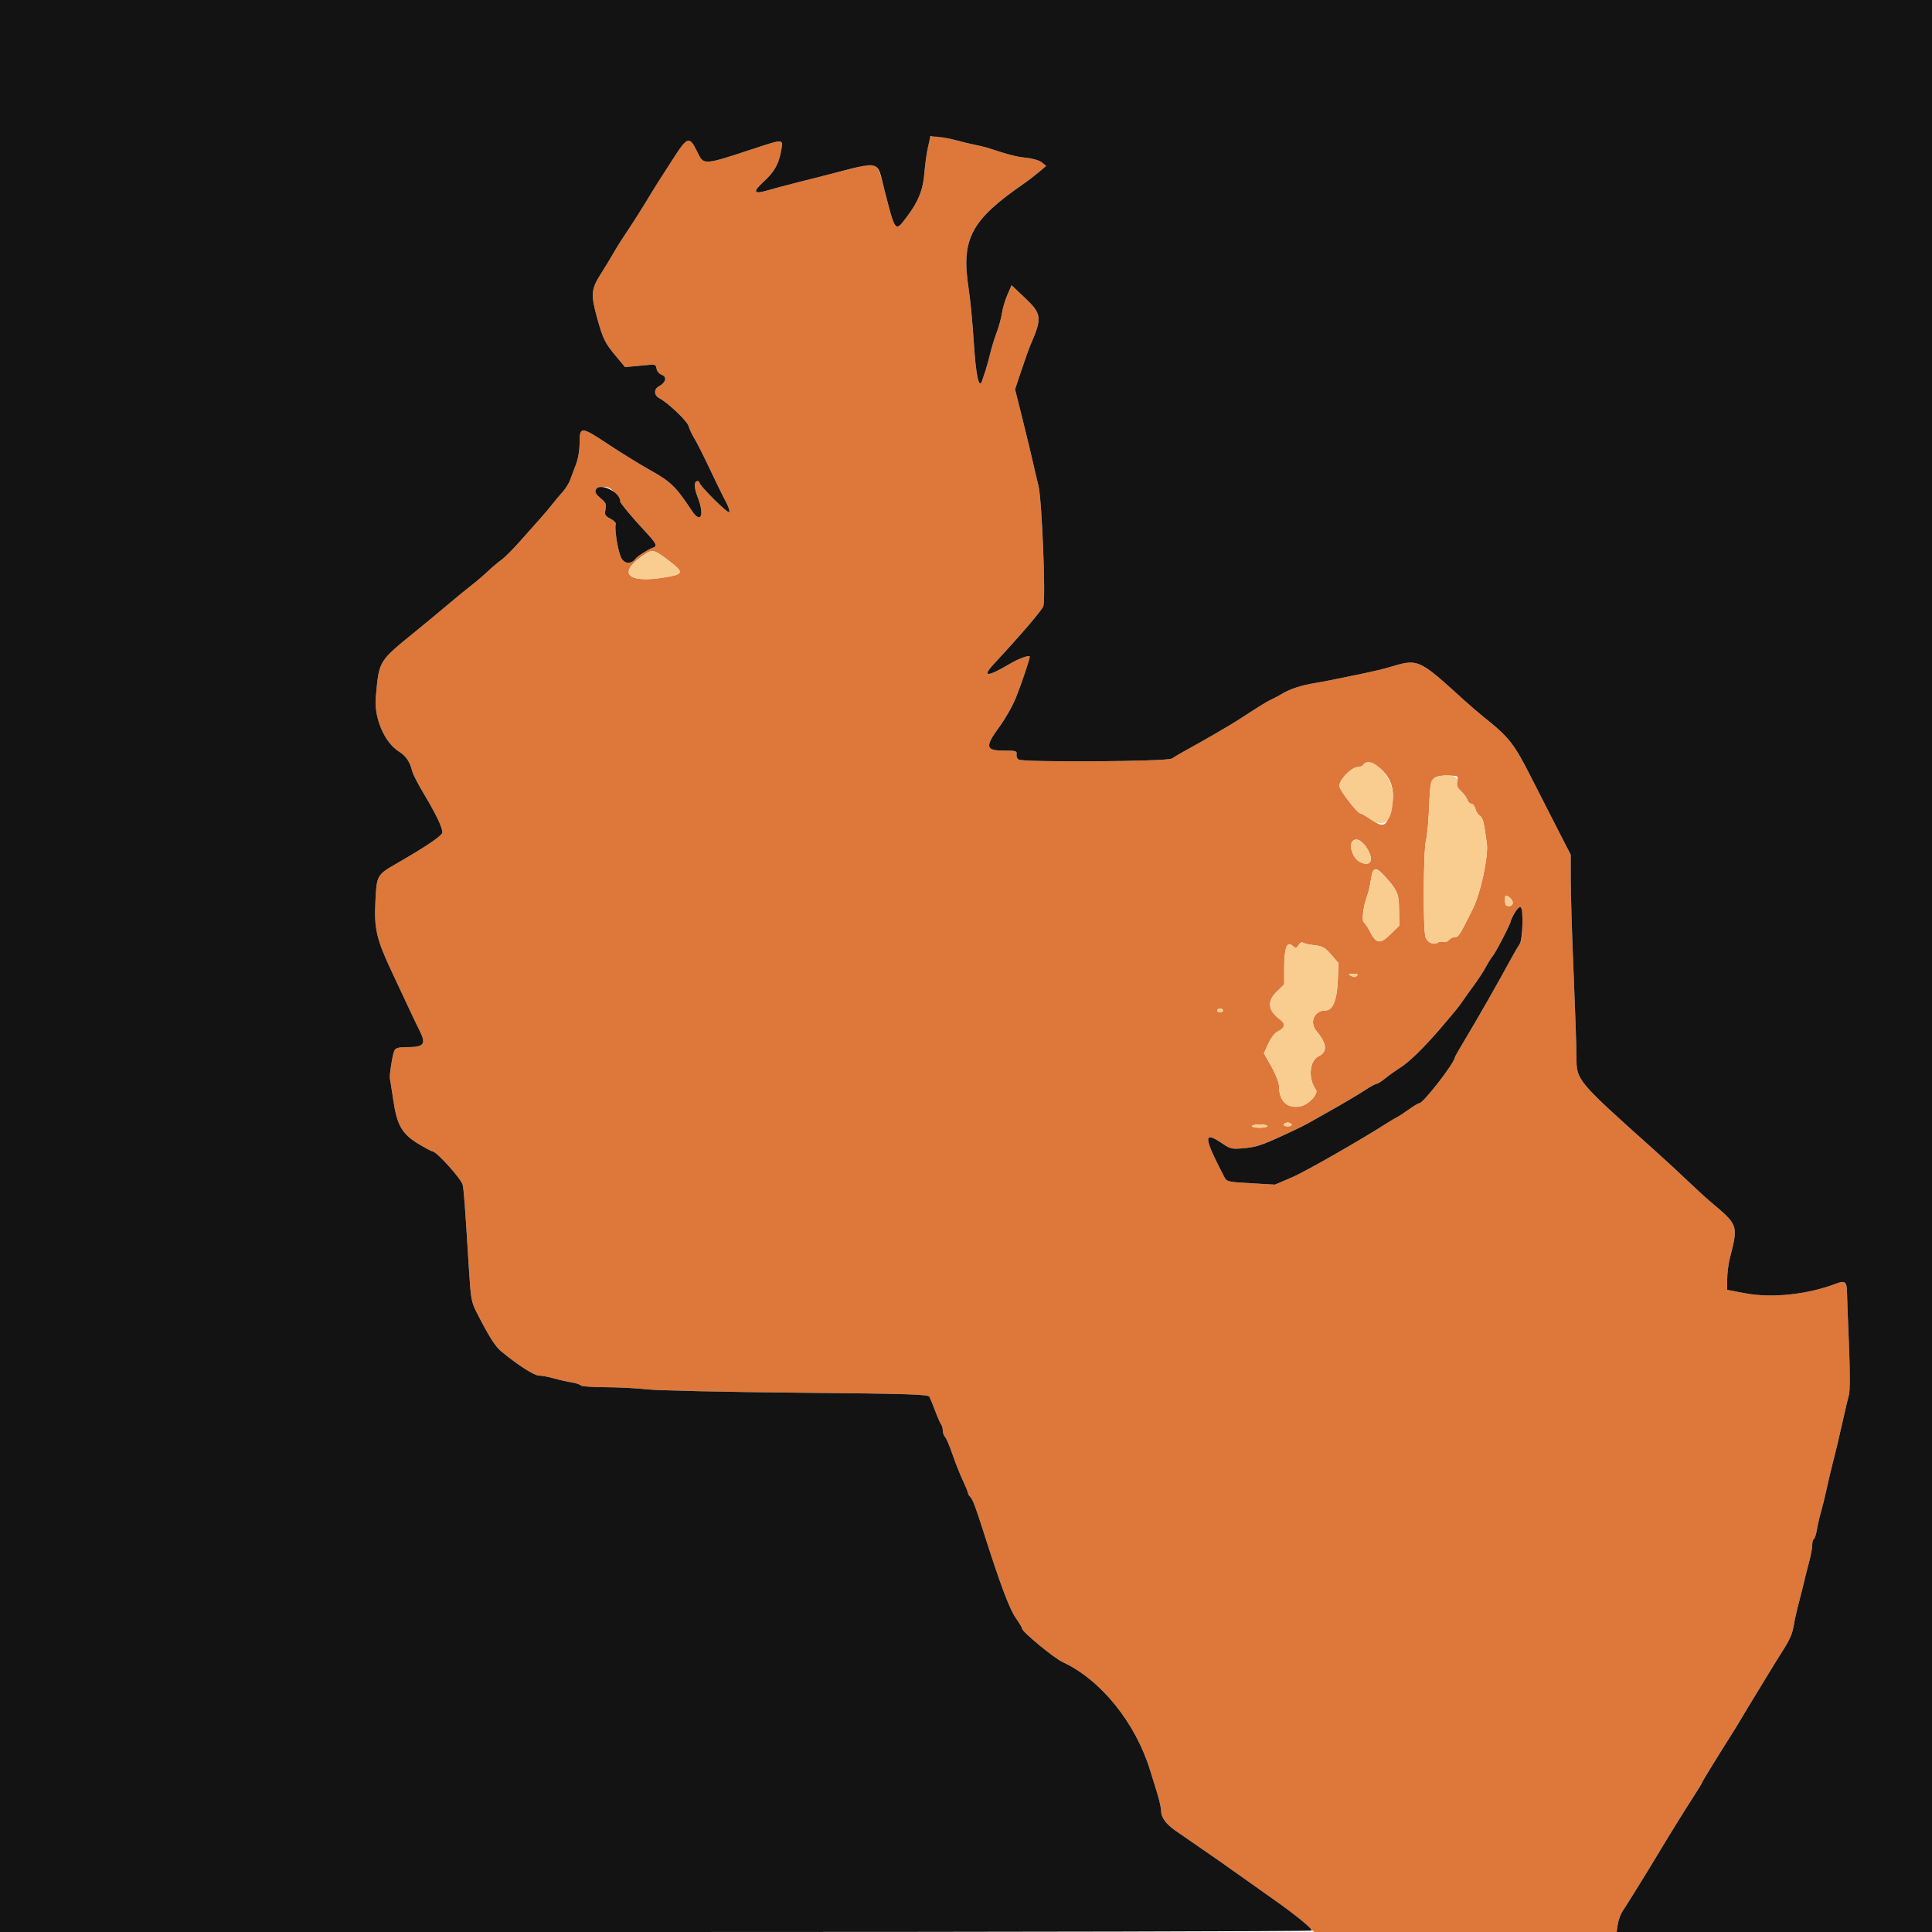
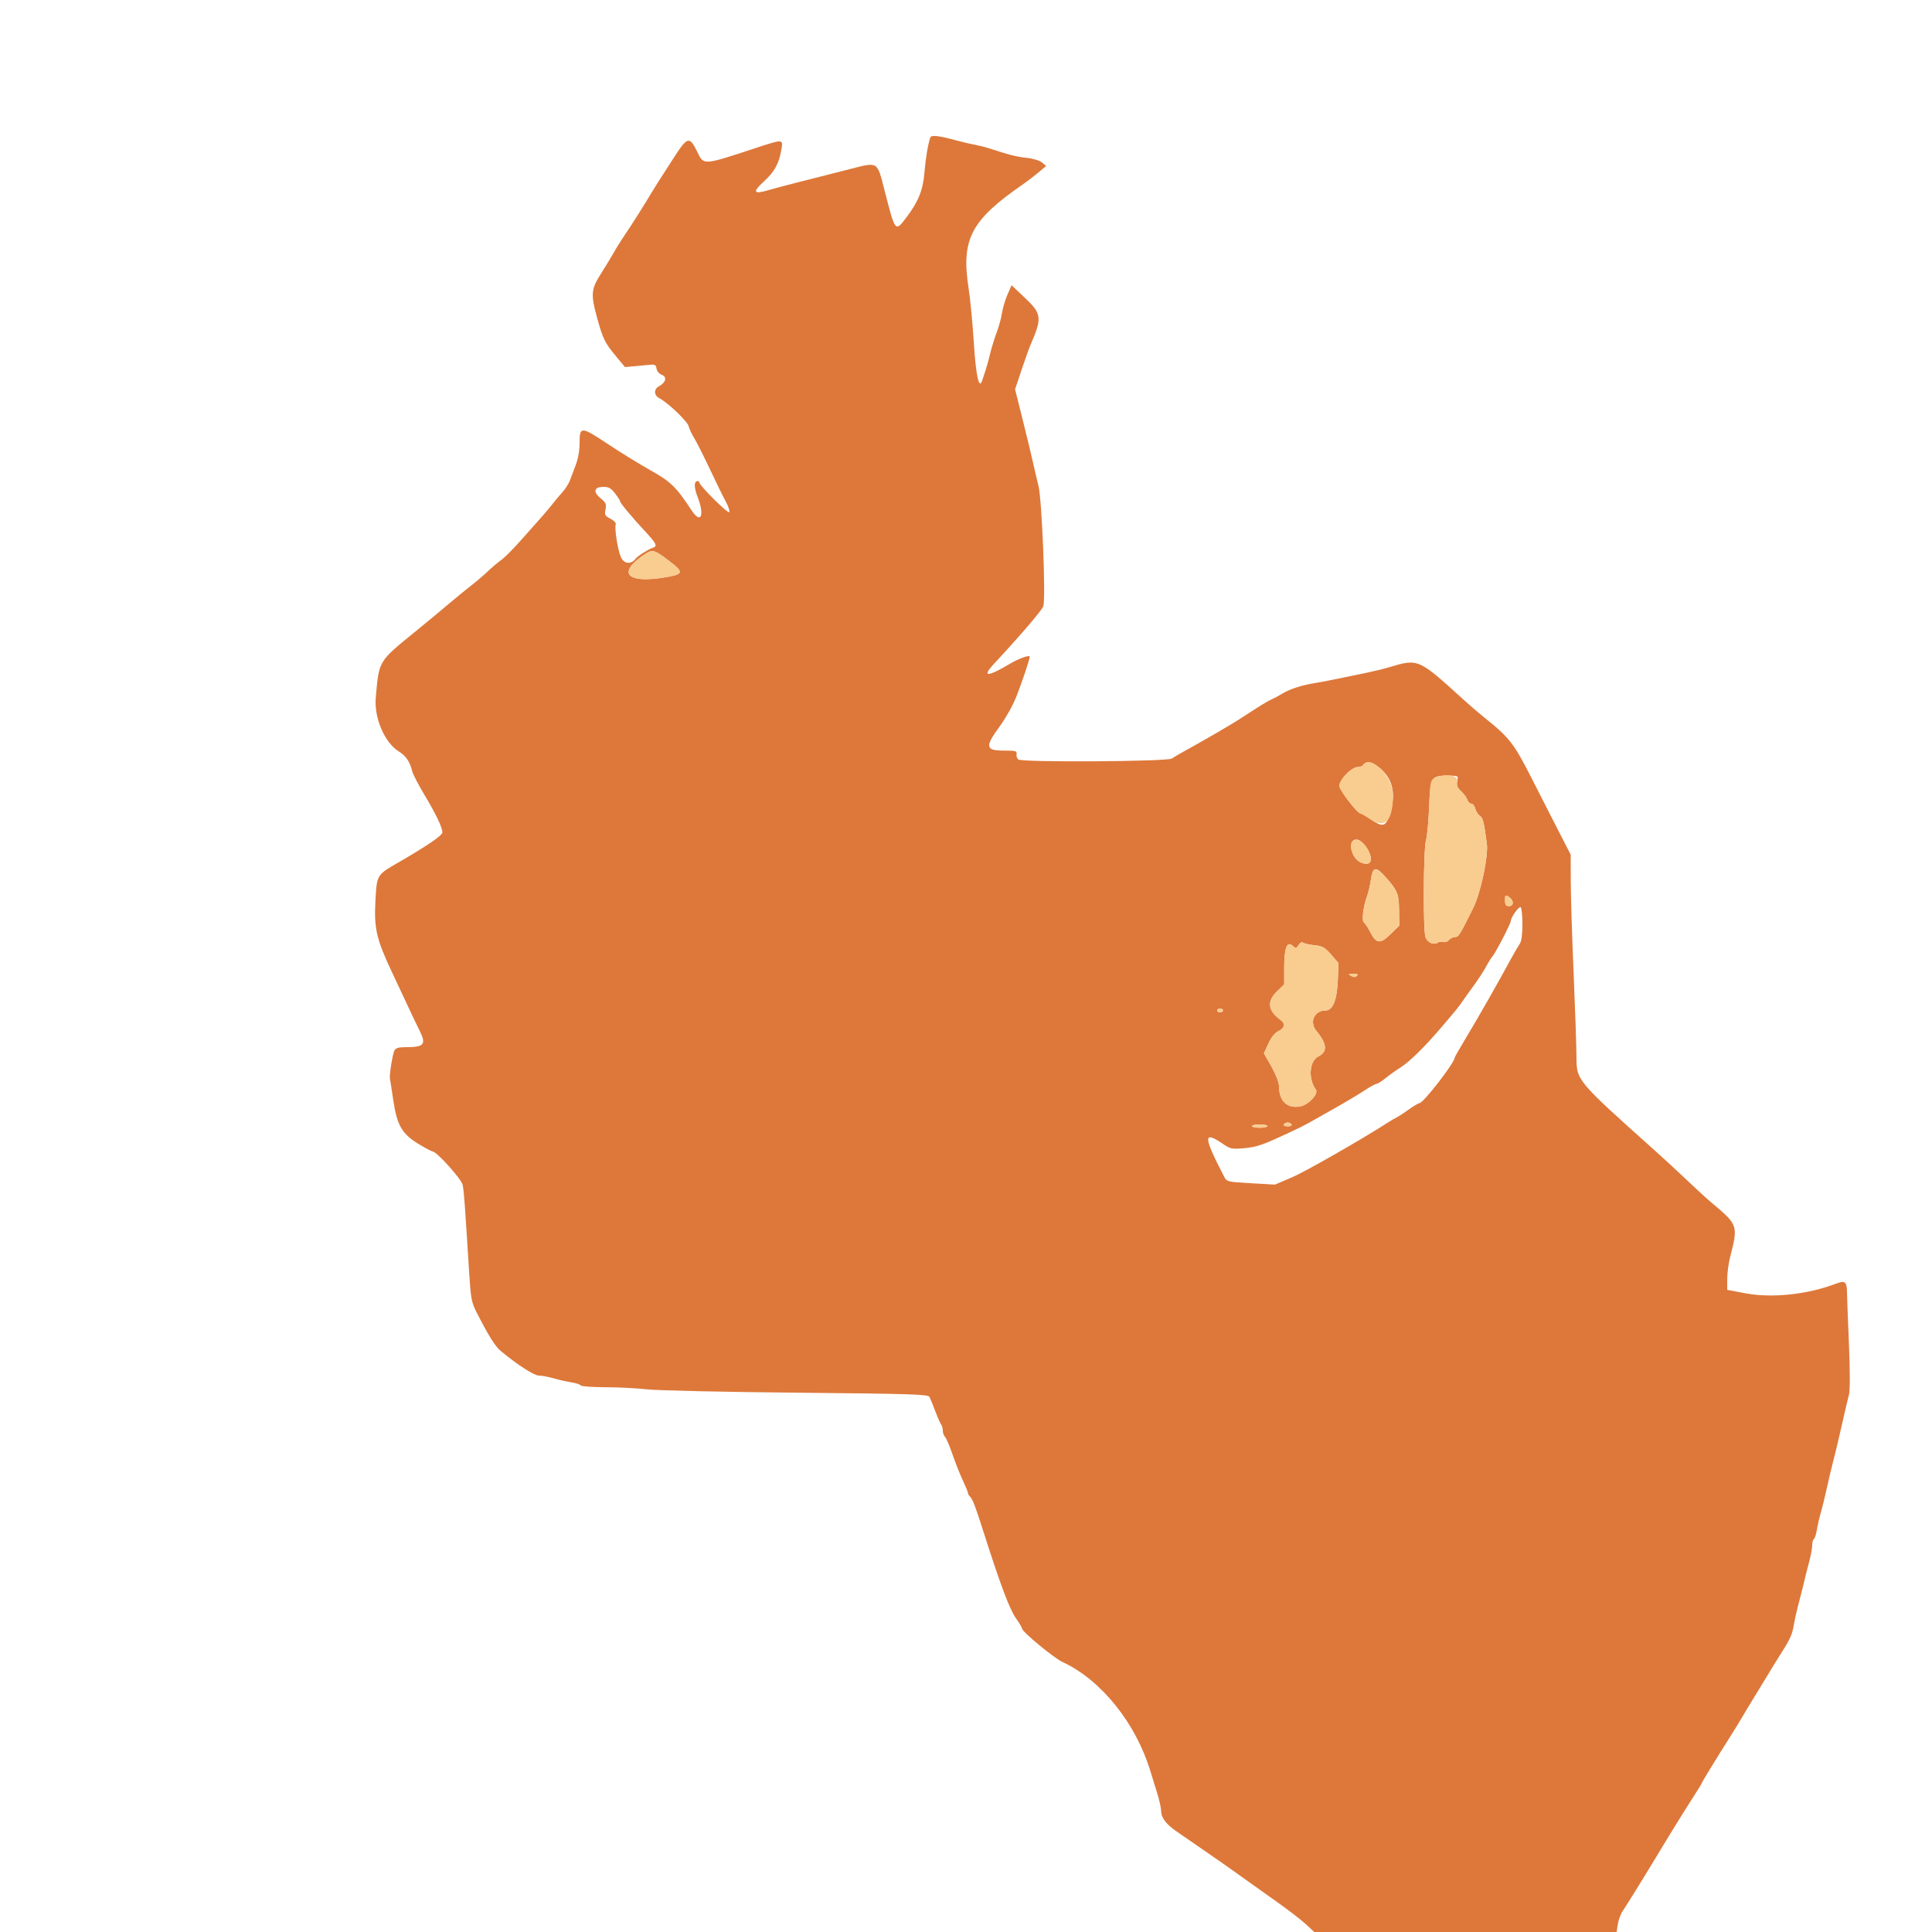
<svg xmlns="http://www.w3.org/2000/svg" id="svg" version="1.1" width="400" height="400" viewBox="0, 0, 400,400">
  <g id="svgg">
    <path id="path0" d="M192.605 28.481 C 192.137 29.801,191.624 32.880,191.386 35.800 C 191.098 39.346,190.113 41.783,187.666 45.008 C 185.327 48.090,185.379 48.154,183.134 39.400 C 181.573 33.316,181.873 33.501,176.000 34.997 C 174.570 35.362,172.410 35.913,171.200 36.222 C 169.990 36.531,167.200 37.238,165.000 37.794 C 162.800 38.350,160.130 39.062,159.066 39.377 C 155.981 40.288,155.732 39.786,158.167 37.560 C 160.378 35.540,161.296 33.851,161.787 30.900 C 162.144 28.760,162.182 28.761,156.126 30.758 C 145.618 34.223,145.715 34.216,144.419 31.555 C 142.729 28.085,142.376 28.178,139.352 32.885 C 137.898 35.148,136.418 37.450,136.064 38.000 C 135.710 38.550,135.145 39.464,134.810 40.031 C 133.412 42.393,130.670 46.725,129.478 48.454 C 128.775 49.474,127.703 51.184,127.096 52.254 C 126.489 53.324,125.247 55.370,124.337 56.800 C 122.390 59.856,122.296 61.006,123.601 65.734 C 124.817 70.136,125.230 70.986,127.444 73.647 L 129.400 75.999 131.400 75.819 C 132.500 75.720,133.940 75.585,134.600 75.520 C 135.591 75.421,135.823 75.560,135.931 76.322 C 136.007 76.860,136.471 77.399,137.047 77.618 C 138.173 78.046,137.849 79.224,136.391 80.005 C 135.331 80.572,135.388 81.861,136.500 82.441 C 138.290 83.375,142.317 87.213,142.571 88.228 C 142.715 88.799,143.241 89.927,143.740 90.733 C 144.239 91.540,145.707 94.450,147.002 97.200 C 148.297 99.950,149.779 102.969,150.296 103.909 C 150.813 104.849,151.120 105.805,150.979 106.033 C 150.736 106.427,144.805 100.538,144.802 99.900 C 144.801 99.735,144.639 99.600,144.443 99.600 C 143.669 99.600,143.656 100.912,144.409 102.823 C 145.933 106.689,145.133 108.609,143.212 105.697 C 139.972 100.789,138.900 99.741,134.716 97.396 C 132.452 96.127,128.458 93.665,125.839 91.925 C 120.304 88.246,120.000 88.233,120.000 91.680 C 120.000 93.192,119.695 94.980,119.229 96.192 C 118.805 97.297,118.255 98.755,118.008 99.434 C 117.760 100.113,117.072 101.203,116.479 101.856 C 115.885 102.510,114.918 103.665,114.329 104.422 C 113.740 105.180,112.607 106.520,111.812 107.400 C 111.016 108.280,109.158 110.369,107.682 112.041 C 106.207 113.714,104.457 115.463,103.794 115.929 C 103.130 116.394,101.870 117.456,100.994 118.289 C 100.117 119.122,98.590 120.427,97.600 121.189 C 96.610 121.951,94.521 123.660,92.957 124.987 C 91.393 126.314,88.351 128.835,86.198 130.589 C 78.252 137.061,78.499 136.655,77.800 144.400 C 77.420 148.618,79.616 153.756,82.584 155.590 C 84.045 156.493,84.879 157.731,85.350 159.695 C 85.495 160.297,86.607 162.447,87.821 164.471 C 90.253 168.525,91.606 171.354,91.588 172.351 C 91.577 172.980,88.358 175.173,82.391 178.616 C 77.991 181.155,78.018 181.108,77.729 186.516 C 77.423 192.224,77.933 194.439,81.107 201.181 C 82.304 203.722,83.911 207.150,84.679 208.800 C 85.447 210.450,86.419 212.481,86.838 213.312 C 88.295 216.204,87.841 216.800,84.181 216.800 C 82.540 216.800,81.939 216.966,81.655 217.500 C 81.287 218.188,80.565 222.703,80.725 223.310 C 80.770 223.480,81.088 225.516,81.432 227.833 C 82.208 233.051,83.257 234.825,86.823 236.950 C 88.162 237.748,89.398 238.400,89.571 238.400 C 90.395 238.400,95.531 244.106,95.788 245.308 C 96.049 246.529,96.237 249.057,97.129 263.400 C 97.465 268.814,97.614 269.621,98.651 271.659 C 101.159 276.588,102.523 278.763,103.734 279.762 C 107.217 282.637,110.586 284.800,111.579 284.800 C 112.171 284.800,113.542 285.055,114.627 285.366 C 115.712 285.678,117.364 286.053,118.298 286.201 C 119.232 286.349,120.097 286.634,120.222 286.835 C 120.346 287.036,122.642 287.205,125.324 287.211 C 128.006 287.217,131.910 287.416,134.000 287.653 C 136.090 287.890,150.021 288.201,164.957 288.342 C 188.511 288.566,192.155 288.680,192.429 289.200 C 192.603 289.530,193.153 290.880,193.652 292.200 C 194.152 293.520,194.704 294.771,194.880 294.980 C 195.056 295.189,195.200 295.738,195.200 296.200 C 195.200 296.662,195.409 297.249,195.663 297.503 C 195.918 297.758,196.606 299.369,197.191 301.083 C 197.776 302.798,198.738 305.223,199.327 306.474 C 199.917 307.725,200.400 308.904,200.400 309.094 C 200.400 309.284,200.610 309.650,200.867 309.907 C 201.400 310.440,201.927 311.827,203.639 317.200 C 207.117 328.114,209.003 333.139,210.327 335.018 C 211.027 336.011,211.600 336.980,211.600 337.172 C 211.600 337.827,218.197 343.276,220.000 344.111 C 227.929 347.782,235.114 356.687,238.143 366.600 C 238.479 367.700,239.125 369.783,239.577 371.228 C 240.030 372.674,240.400 374.355,240.400 374.965 C 240.400 376.305,241.424 377.679,243.473 379.091 C 244.313 379.670,246.260 381.015,247.800 382.081 C 249.340 383.147,251.500 384.641,252.600 385.401 C 253.700 386.161,255.789 387.642,257.241 388.691 C 258.694 389.741,261.844 391.984,264.241 393.675 C 266.639 395.367,269.388 397.482,270.351 398.375 L 272.101 400.000 303.399 400.000 L 334.698 400.000 334.958 398.371 C 335.101 397.475,335.548 396.260,335.952 395.671 C 336.822 394.399,341.250 387.235,343.800 382.975 C 345.671 379.849,349.049 374.408,350.662 371.921 C 351.618 370.448,352.400 369.162,352.400 369.063 C 352.400 368.896,355.603 363.672,358.569 359.000 C 359.267 357.900,360.149 356.460,360.527 355.800 C 360.906 355.140,362.483 352.530,364.032 350.000 C 365.580 347.470,367.062 345.040,367.324 344.600 C 367.586 344.160,368.295 343.026,368.900 342.079 C 370.618 339.393,371.083 338.337,371.400 336.400 C 371.562 335.410,372.051 333.250,372.488 331.600 C 372.925 329.950,373.423 327.970,373.594 327.200 C 373.766 326.430,374.197 324.727,374.553 323.416 C 374.909 322.105,375.200 320.540,375.200 319.940 C 375.200 319.339,375.356 318.751,375.547 318.632 C 375.739 318.514,376.016 317.659,376.164 316.732 C 376.313 315.805,376.675 314.226,376.970 313.223 C 377.265 312.220,377.821 309.960,378.205 308.200 C 378.590 306.440,379.140 304.100,379.429 303.000 C 380.014 300.771,380.857 297.214,381.800 293.000 C 382.144 291.460,382.596 289.562,382.804 288.783 C 383.042 287.891,383.040 283.959,382.800 278.183 C 382.589 273.132,382.410 268.370,382.402 267.600 C 382.379 265.367,381.997 265.052,380.163 265.755 C 374.249 268.022,366.900 268.805,361.352 267.760 L 357.600 267.053 357.600 264.853 C 357.600 263.643,357.855 261.651,358.166 260.426 C 359.899 253.616,359.918 253.669,354.200 248.865 C 353.320 248.126,351.157 246.144,349.393 244.460 C 347.629 242.777,344.577 239.960,342.610 238.200 C 326.428 223.717,326.403 223.687,326.390 218.869 C 326.384 216.741,326.118 208.880,325.799 201.400 C 325.479 193.920,325.214 185.358,325.209 182.374 L 325.200 176.948 322.743 172.174 C 321.392 169.548,318.780 164.430,316.939 160.800 C 313.445 153.912,312.425 152.619,307.200 148.463 C 306.210 147.675,304.304 146.034,302.965 144.815 C 293.634 136.328,293.641 136.331,287.600 138.150 C 286.610 138.448,284.450 138.974,282.800 139.318 C 276.508 140.633,273.747 141.182,272.200 141.426 C 269.608 141.835,267.098 142.641,265.600 143.545 C 264.830 144.010,263.777 144.575,263.260 144.801 C 262.417 145.168,260.869 146.123,256.400 149.033 C 254.795 150.078,248.844 153.530,245.600 155.298 C 244.390 155.957,243.045 156.745,242.611 157.048 C 241.708 157.680,211.846 157.871,210.869 157.251 C 210.577 157.066,210.397 156.574,210.469 156.157 C 210.587 155.474,210.327 155.400,207.800 155.400 C 204.013 155.400,203.883 154.617,206.972 150.400 C 208.181 148.750,209.704 146.050,210.357 144.400 C 211.589 141.285,213.200 136.500,213.200 135.955 C 213.200 135.535,210.935 136.335,209.200 137.367 C 204.483 140.174,203.207 140.242,205.695 137.554 C 211.647 131.124,215.830 126.230,216.022 125.475 C 216.528 123.482,215.712 103.446,215.009 100.600 C 214.629 99.060,214.080 96.720,213.789 95.400 C 213.498 94.080,212.563 90.210,211.710 86.800 L 210.161 80.600 211.498 76.600 C 212.233 74.400,213.070 72.060,213.358 71.400 C 215.791 65.811,215.693 64.979,212.212 61.681 L 209.434 59.050 208.574 61.025 C 208.100 62.111,207.589 63.834,207.439 64.854 C 207.288 65.873,206.796 67.673,206.345 68.854 C 205.894 70.034,205.291 71.990,205.006 73.200 C 204.720 74.410,204.271 76.030,204.008 76.800 C 203.745 77.570,203.449 78.457,203.350 78.771 C 202.715 80.792,202.047 77.786,201.624 71.000 C 201.377 67.040,200.894 61.991,200.551 59.780 C 198.952 49.465,200.988 45.596,212.012 38.000 C 212.810 37.450,214.169 36.405,215.032 35.679 L 216.600 34.357 215.730 33.639 C 215.232 33.228,213.863 32.815,212.530 32.673 C 210.416 32.450,209.079 32.111,204.800 30.715 C 204.030 30.464,202.680 30.126,201.800 29.964 C 200.920 29.801,199.210 29.401,198.000 29.073 C 194.272 28.064,192.810 27.904,192.605 28.481 M127.353 102.173 C 127.929 102.929,128.400 103.669,128.400 103.818 C 128.400 104.148,130.889 107.143,133.392 109.824 C 135.973 112.589,136.207 113.080,135.107 113.429 C 134.234 113.707,132.003 115.131,131.592 115.675 C 130.634 116.941,129.141 116.758,128.527 115.298 C 127.863 113.720,127.190 109.331,127.489 108.527 C 127.586 108.267,127.091 107.757,126.389 107.394 C 125.250 106.805,125.140 106.599,125.367 105.467 C 125.586 104.376,125.445 104.055,124.346 103.157 C 122.724 101.832,122.984 100.800,124.940 100.800 C 126.025 100.800,126.520 101.082,127.353 102.173 M138.456 116.071 C 141.681 118.522,141.593 118.886,137.623 119.541 C 129.622 120.863,127.703 118.551,133.600 114.696 C 135.105 113.712,135.501 113.824,138.456 116.071 M285.875 159.184 C 288.480 161.554,289.054 164.539,287.700 168.662 C 286.866 171.203,286.308 171.335,283.738 169.600 C 282.760 168.940,281.811 168.400,281.629 168.400 C 281.065 168.400,277.603 163.951,277.334 162.881 C 277.038 161.700,279.757 158.800,281.161 158.800 C 281.596 158.800,282.064 158.620,282.200 158.400 C 282.683 157.618,284.605 158.028,285.875 159.184 M301.713 161.736 C 301.536 162.618,301.715 163.085,302.512 163.823 C 303.076 164.347,303.654 165.141,303.796 165.588 C 303.938 166.034,304.308 166.400,304.619 166.400 C 304.930 166.400,305.299 166.854,305.438 167.409 C 305.577 167.964,306.004 168.639,306.387 168.909 C 307.034 169.366,307.203 170.039,307.835 174.673 C 308.183 177.219,306.565 184.855,305.017 187.978 C 302.217 193.629,301.984 194.000,301.240 194.000 C 300.832 194.000,300.271 194.274,299.993 194.609 C 299.715 194.944,299.197 195.128,298.844 195.018 C 298.490 194.908,297.955 194.972,297.656 195.160 C 296.781 195.710,295.571 195.174,295.137 194.045 C 294.608 192.670,294.698 175.718,295.243 173.953 C 295.473 173.209,295.763 170.117,295.887 167.083 C 296.147 160.751,296.241 160.600,299.949 160.600 C 301.923 160.600,301.938 160.610,301.713 161.736 M282.684 175.133 C 284.542 177.659,284.047 179.529,281.774 178.573 C 279.487 177.612,278.926 173.289,281.164 173.875 C 281.568 173.980,282.252 174.547,282.684 175.133 M286.416 181.111 C 289.245 184.143,289.618 184.981,289.662 188.413 L 289.704 191.653 287.860 193.445 C 285.707 195.538,284.938 195.424,283.607 192.814 C 283.169 191.956,282.620 191.136,282.387 190.992 C 281.891 190.686,282.238 187.727,283.018 185.600 C 283.301 184.830,283.644 183.407,283.781 182.438 C 284.182 179.591,284.737 179.312,286.416 181.111 M313.200 186.896 C 313.200 187.333,312.897 187.600,312.400 187.600 C 311.777 187.600,311.600 187.333,311.600 186.397 C 311.600 185.293,311.667 185.235,312.400 185.693 C 312.840 185.968,313.200 186.509,313.200 186.896 M315.200 191.335 C 315.200 193.481,315.008 194.896,314.648 195.411 C 314.345 195.845,313.559 197.190,312.901 198.400 C 310.141 203.481,306.158 210.480,303.763 214.458 C 302.353 216.799,301.200 218.809,301.200 218.924 C 301.200 219.980,294.687 228.400,293.869 228.400 C 293.664 228.400,292.664 228.995,291.648 229.723 C 290.631 230.450,289.530 231.172,289.200 231.327 C 288.870 231.482,288.113 231.922,287.518 232.304 C 281.831 235.959,270.297 242.554,267.487 243.756 L 263.974 245.260 258.990 244.976 C 254.145 244.700,253.989 244.663,253.462 243.646 C 249.125 235.284,249.065 234.032,253.133 236.789 C 254.747 237.883,255.050 237.948,257.533 237.729 C 260.010 237.511,261.186 237.132,265.400 235.196 C 268.992 233.545,269.898 233.093,272.051 231.874 C 273.289 231.173,275.695 229.811,277.398 228.846 C 279.101 227.881,281.414 226.486,282.538 225.746 C 283.662 225.006,284.770 224.400,285.000 224.400 C 285.230 224.400,286.044 223.888,286.809 223.261 C 287.574 222.635,288.961 221.646,289.891 221.062 C 291.800 219.865,294.984 216.737,298.508 212.600 C 301.655 208.905,302.078 208.381,302.872 207.200 C 303.242 206.650,304.272 205.210,305.162 204.000 C 306.051 202.790,307.165 201.080,307.636 200.200 C 308.108 199.320,308.726 198.330,309.011 198.000 C 309.669 197.237,312.800 191.186,312.800 190.677 C 312.800 189.943,314.471 187.597,314.834 187.821 C 315.035 187.945,315.200 189.527,315.200 191.335 M272.152 195.704 C 273.842 195.885,274.305 196.147,275.610 197.657 L 277.116 199.400 276.986 202.829 C 276.828 206.984,275.957 209.200,274.482 209.200 C 272.072 209.200,271.005 211.631,272.589 213.514 C 274.731 216.059,274.880 217.784,273.035 218.664 C 271.086 219.593,270.770 223.304,272.442 225.612 C 273.043 226.442,270.936 228.713,269.252 229.050 C 266.495 229.601,264.800 227.983,264.800 224.801 C 264.800 224.114,264.114 222.366,263.239 220.821 L 261.679 218.067 262.621 216.033 C 263.182 214.823,263.967 213.816,264.560 213.546 C 266.048 212.867,266.216 211.947,265.010 211.069 C 262.511 209.249,262.285 207.300,264.342 205.300 L 265.883 203.800 265.882 200.386 C 265.880 196.282,266.452 194.761,267.605 195.804 C 268.302 196.435,268.377 196.426,268.857 195.658 C 269.157 195.177,269.538 194.975,269.784 195.168 C 270.013 195.348,271.078 195.589,272.152 195.704 M280.919 202.041 C 280.602 202.358,280.268 202.361,279.739 202.054 C 279.091 201.677,279.146 201.623,280.180 201.612 C 281.041 201.603,281.240 201.720,280.919 202.041 M253.200 209.200 C 253.200 209.420,252.930 209.600,252.600 209.600 C 252.270 209.600,252.000 209.420,252.000 209.200 C 252.000 208.980,252.270 208.800,252.600 208.800 C 252.930 208.800,253.200 208.980,253.200 209.200 M267.400 232.800 C 267.541 233.028,267.196 233.200,266.600 233.200 C 266.004 233.200,265.659 233.028,265.800 232.800 C 265.936 232.580,266.296 232.400,266.600 232.400 C 266.904 232.400,267.264 232.580,267.400 232.800 M262.400 233.145 C 262.400 233.335,261.680 233.491,260.800 233.491 C 259.920 233.491,259.200 233.335,259.200 233.145 C 259.200 232.955,259.920 232.800,260.800 232.800 C 261.680 232.800,262.400 232.955,262.400 233.145 " stroke="none" fill="#dd783a" fill-rule="evenodd" />
-     <path id="path1" d="M0.000 200.000 L 0.000 400.000 135.800 400.000 C 210.490 400.000,271.600 399.865,271.600 399.700 C 271.599 399.218,268.111 396.374,263.845 393.378 C 261.670 391.850,258.700 389.741,257.245 388.691 C 255.790 387.642,253.700 386.161,252.600 385.401 C 251.500 384.641,249.340 383.147,247.800 382.081 C 246.260 381.015,244.313 379.670,243.473 379.091 C 241.424 377.679,240.400 376.305,240.400 374.965 C 240.400 374.355,240.030 372.674,239.577 371.228 C 239.125 369.783,238.479 367.700,238.143 366.600 C 235.114 356.687,227.929 347.782,220.000 344.111 C 218.197 343.276,211.600 337.827,211.600 337.172 C 211.600 336.980,211.027 336.011,210.327 335.018 C 209.003 333.139,207.117 328.114,203.639 317.200 C 201.927 311.827,201.400 310.440,200.867 309.907 C 200.610 309.650,200.400 309.284,200.400 309.094 C 200.400 308.904,199.917 307.725,199.327 306.474 C 198.738 305.223,197.776 302.798,197.191 301.083 C 196.606 299.369,195.918 297.758,195.663 297.503 C 195.409 297.249,195.200 296.662,195.200 296.200 C 195.200 295.738,195.056 295.189,194.880 294.980 C 194.704 294.771,194.152 293.520,193.652 292.200 C 193.153 290.880,192.603 289.530,192.429 289.200 C 192.155 288.680,188.511 288.566,164.957 288.342 C 150.021 288.201,136.090 287.890,134.000 287.653 C 131.910 287.416,128.006 287.217,125.324 287.211 C 122.642 287.205,120.346 287.036,120.222 286.835 C 120.097 286.634,119.232 286.349,118.298 286.201 C 117.364 286.053,115.712 285.678,114.627 285.366 C 113.542 285.055,112.171 284.800,111.579 284.800 C 110.586 284.800,107.217 282.637,103.734 279.762 C 102.523 278.763,101.159 276.588,98.651 271.659 C 97.614 269.621,97.465 268.814,97.129 263.400 C 96.237 249.057,96.049 246.529,95.788 245.308 C 95.531 244.106,90.395 238.400,89.571 238.400 C 89.398 238.400,88.162 237.748,86.823 236.950 C 83.257 234.825,82.208 233.051,81.432 227.833 C 81.088 225.516,80.770 223.480,80.725 223.310 C 80.565 222.703,81.287 218.188,81.655 217.500 C 81.939 216.966,82.540 216.800,84.181 216.800 C 87.841 216.800,88.295 216.204,86.838 213.312 C 86.419 212.481,85.447 210.450,84.679 208.800 C 83.911 207.150,82.304 203.722,81.107 201.181 C 77.933 194.439,77.423 192.224,77.729 186.516 C 78.018 181.108,77.991 181.155,82.391 178.616 C 88.358 175.173,91.577 172.980,91.588 172.351 C 91.606 171.354,90.253 168.525,87.821 164.471 C 86.607 162.447,85.495 160.297,85.350 159.695 C 84.879 157.731,84.045 156.493,82.584 155.590 C 79.616 153.756,77.420 148.618,77.800 144.400 C 78.499 136.655,78.252 137.061,86.198 130.589 C 88.351 128.835,91.393 126.314,92.957 124.987 C 94.521 123.660,96.610 121.951,97.600 121.189 C 98.590 120.427,100.117 119.122,100.994 118.289 C 101.870 117.456,103.130 116.394,103.794 115.929 C 104.457 115.463,106.207 113.714,107.682 112.041 C 109.158 110.369,111.016 108.280,111.812 107.400 C 112.607 106.520,113.740 105.180,114.329 104.422 C 114.918 103.665,115.885 102.510,116.479 101.856 C 117.072 101.203,117.760 100.113,118.008 99.434 C 118.255 98.755,118.805 97.297,119.229 96.192 C 119.695 94.980,120.000 93.192,120.000 91.680 C 120.000 88.233,120.304 88.246,125.839 91.925 C 128.458 93.665,132.452 96.127,134.716 97.396 C 138.900 99.741,139.972 100.789,143.212 105.697 C 145.133 108.609,145.933 106.689,144.409 102.823 C 143.656 100.912,143.669 99.600,144.443 99.600 C 144.639 99.600,144.801 99.735,144.802 99.900 C 144.805 100.538,150.736 106.427,150.979 106.033 C 151.120 105.805,150.813 104.849,150.296 103.909 C 149.779 102.969,148.297 99.950,147.002 97.200 C 145.707 94.450,144.239 91.540,143.740 90.733 C 143.241 89.927,142.715 88.799,142.571 88.228 C 142.317 87.213,138.290 83.375,136.500 82.441 C 135.388 81.861,135.331 80.572,136.391 80.005 C 137.849 79.224,138.173 78.046,137.047 77.618 C 136.471 77.399,136.007 76.860,135.931 76.322 C 135.823 75.560,135.591 75.421,134.600 75.520 C 133.940 75.585,132.500 75.720,131.400 75.819 L 129.400 75.999 127.444 73.647 C 125.230 70.986,124.817 70.136,123.601 65.734 C 122.296 61.006,122.390 59.856,124.337 56.800 C 125.247 55.370,126.489 53.324,127.096 52.254 C 127.703 51.184,128.775 49.474,129.478 48.454 C 130.670 46.725,133.412 42.393,134.810 40.031 C 135.145 39.464,135.710 38.550,136.064 38.000 C 136.418 37.450,137.898 35.148,139.352 32.885 C 142.376 28.178,142.729 28.085,144.419 31.555 C 145.715 34.216,145.618 34.223,156.126 30.758 C 162.182 28.761,162.144 28.760,161.787 30.900 C 161.296 33.851,160.378 35.540,158.167 37.560 C 155.732 39.786,155.981 40.288,159.066 39.377 C 160.130 39.062,162.800 38.350,165.000 37.794 C 167.200 37.238,169.990 36.531,171.200 36.222 C 182.712 33.282,181.480 32.954,183.134 39.400 C 185.379 48.154,185.327 48.090,187.666 45.008 C 190.124 41.769,191.103 39.346,191.385 35.800 C 191.525 34.040,191.864 31.610,192.138 30.400 L 192.636 28.200 194.218 28.322 C 195.088 28.389,196.790 28.719,198.000 29.056 C 199.210 29.393,200.920 29.801,201.800 29.964 C 202.680 30.126,204.030 30.464,204.800 30.715 C 209.079 32.111,210.416 32.450,212.530 32.673 C 213.863 32.815,215.232 33.228,215.730 33.639 L 216.600 34.357 215.032 35.679 C 214.169 36.405,212.810 37.450,212.012 38.000 C 200.988 45.596,198.952 49.465,200.551 59.780 C 200.894 61.991,201.377 67.040,201.624 71.000 C 202.047 77.786,202.715 80.792,203.350 78.771 C 203.449 78.457,203.745 77.570,204.008 76.800 C 204.271 76.030,204.720 74.410,205.006 73.200 C 205.291 71.990,205.894 70.034,206.345 68.854 C 206.796 67.673,207.288 65.873,207.439 64.854 C 207.589 63.834,208.100 62.111,208.574 61.025 L 209.434 59.050 212.212 61.681 C 215.693 64.979,215.791 65.811,213.358 71.400 C 213.070 72.060,212.233 74.400,211.498 76.600 L 210.161 80.600 211.710 86.800 C 212.563 90.210,213.498 94.080,213.789 95.400 C 214.080 96.720,214.629 99.060,215.009 100.600 C 215.712 103.446,216.528 123.482,216.022 125.475 C 215.830 126.230,211.647 131.124,205.695 137.554 C 203.207 140.242,204.483 140.174,209.200 137.367 C 210.935 136.335,213.200 135.535,213.200 135.955 C 213.200 136.500,211.589 141.285,210.357 144.400 C 209.704 146.050,208.181 148.750,206.972 150.400 C 203.883 154.617,204.013 155.400,207.800 155.400 C 210.327 155.400,210.587 155.474,210.469 156.157 C 210.397 156.574,210.577 157.066,210.869 157.251 C 211.846 157.871,241.708 157.680,242.611 157.048 C 243.045 156.745,244.390 155.957,245.600 155.298 C 248.844 153.530,254.795 150.078,256.400 149.033 C 260.869 146.123,262.417 145.168,263.260 144.801 C 263.777 144.575,264.830 144.010,265.600 143.545 C 267.098 142.641,269.608 141.835,272.200 141.426 C 273.747 141.182,276.508 140.633,282.800 139.318 C 284.450 138.974,286.610 138.448,287.600 138.150 C 293.641 136.331,293.634 136.328,302.965 144.815 C 304.304 146.034,306.210 147.675,307.200 148.463 C 312.425 152.619,313.445 153.912,316.939 160.800 C 318.780 164.430,321.392 169.548,322.743 172.174 L 325.200 176.948 325.209 182.374 C 325.214 185.358,325.479 193.920,325.799 201.400 C 326.118 208.880,326.384 216.741,326.390 218.869 C 326.403 223.687,326.428 223.717,342.610 238.200 C 344.577 239.960,347.629 242.777,349.393 244.460 C 351.157 246.144,353.320 248.126,354.200 248.865 C 359.918 253.669,359.899 253.616,358.166 260.426 C 357.855 261.651,357.600 263.643,357.600 264.853 L 357.600 267.053 361.352 267.760 C 366.900 268.805,374.249 268.022,380.163 265.755 C 381.997 265.052,382.379 265.367,382.402 267.600 C 382.410 268.370,382.589 273.132,382.800 278.183 C 383.040 283.959,383.042 287.891,382.804 288.783 C 382.596 289.562,382.144 291.460,381.800 293.000 C 380.857 297.214,380.014 300.771,379.429 303.000 C 379.140 304.100,378.590 306.440,378.205 308.200 C 377.821 309.960,377.265 312.220,376.970 313.223 C 376.675 314.226,376.313 315.805,376.164 316.732 C 376.016 317.659,375.739 318.514,375.547 318.632 C 375.356 318.751,375.200 319.339,375.200 319.940 C 375.200 320.540,374.909 322.105,374.553 323.416 C 374.197 324.727,373.766 326.430,373.594 327.200 C 373.423 327.970,372.925 329.950,372.488 331.600 C 372.051 333.250,371.562 335.410,371.400 336.400 C 371.083 338.337,370.618 339.393,368.900 342.079 C 368.295 343.026,367.586 344.160,367.324 344.600 C 367.062 345.040,365.580 347.470,364.032 350.000 C 362.483 352.530,360.906 355.140,360.527 355.800 C 360.149 356.460,359.267 357.900,358.569 359.000 C 355.603 363.672,352.400 368.896,352.400 369.063 C 352.400 369.162,351.618 370.448,350.662 371.921 C 349.049 374.408,345.671 379.849,343.800 382.975 C 341.250 387.235,336.822 394.399,335.952 395.671 C 335.548 396.260,335.101 397.475,334.958 398.371 L 334.698 400.000 367.349 400.000 L 400.000 400.000 400.000 200.000 L 400.000 0.000 200.000 0.000 L 0.000 0.000 0.000 200.000 M123.323 101.457 C 123.153 101.901,123.486 102.455,124.346 103.157 C 125.445 104.055,125.586 104.376,125.367 105.467 C 125.140 106.599,125.250 106.805,126.389 107.394 C 127.091 107.757,127.586 108.267,127.489 108.527 C 127.190 109.331,127.863 113.720,128.527 115.298 C 129.141 116.758,130.634 116.941,131.592 115.675 C 132.003 115.131,134.234 113.707,135.107 113.429 C 136.207 113.080,135.973 112.589,133.392 109.824 C 130.889 107.143,128.400 104.148,128.400 103.818 C 128.400 101.805,123.978 99.749,123.323 101.457 M313.634 188.945 C 313.175 189.687,312.800 190.467,312.800 190.677 C 312.800 191.186,309.669 197.237,309.011 198.000 C 308.726 198.330,308.108 199.320,307.636 200.200 C 307.165 201.080,306.051 202.790,305.162 204.000 C 304.272 205.210,303.242 206.650,302.872 207.200 C 302.078 208.381,301.655 208.905,298.508 212.600 C 294.984 216.737,291.800 219.865,289.891 221.062 C 288.961 221.646,287.574 222.635,286.809 223.261 C 286.044 223.888,285.230 224.400,285.000 224.400 C 284.770 224.400,283.662 225.006,282.538 225.746 C 281.414 226.486,279.101 227.881,277.398 228.846 C 275.695 229.811,273.289 231.173,272.051 231.874 C 269.898 233.093,268.992 233.545,265.400 235.196 C 261.186 237.132,260.010 237.511,257.533 237.729 C 255.050 237.948,254.747 237.883,253.133 236.789 C 249.065 234.032,249.125 235.284,253.462 243.646 C 253.989 244.663,254.145 244.700,258.990 244.976 L 263.974 245.260 267.487 243.756 C 270.297 242.554,281.831 235.959,287.518 232.304 C 288.113 231.922,288.870 231.482,289.200 231.327 C 289.530 231.172,290.631 230.450,291.648 229.723 C 292.664 228.995,293.664 228.400,293.869 228.400 C 294.687 228.400,301.200 219.980,301.200 218.924 C 301.200 218.809,302.353 216.799,303.763 214.458 C 306.158 210.480,310.141 203.481,312.901 198.400 C 313.559 197.190,314.345 195.845,314.648 195.411 C 315.278 194.510,315.433 188.191,314.834 187.821 C 314.633 187.697,314.093 188.202,313.634 188.945 " stroke="none" fill="#131313" fill-rule="evenodd" />
    <path id="path2" d="M133.600 114.696 C 127.703 118.551,129.622 120.863,137.623 119.541 C 141.593 118.886,141.681 118.522,138.456 116.071 C 135.501 113.824,135.105 113.712,133.600 114.696 M282.200 158.400 C 282.064 158.620,281.596 158.800,281.161 158.800 C 279.757 158.800,277.038 161.700,277.334 162.881 C 277.603 163.951,281.065 168.400,281.629 168.400 C 281.811 168.400,282.760 168.940,283.738 169.600 C 286.781 171.654,288.400 169.934,288.400 164.646 C 288.400 160.778,283.673 156.017,282.200 158.400 M297.035 161.083 C 296.159 161.542,296.102 161.840,295.887 167.083 C 295.763 170.117,295.473 173.209,295.243 173.953 C 294.698 175.718,294.608 192.670,295.137 194.045 C 295.571 195.174,296.781 195.710,297.656 195.160 C 297.955 194.972,298.490 194.908,298.844 195.018 C 299.197 195.128,299.715 194.944,299.993 194.609 C 300.271 194.274,300.832 194.000,301.240 194.000 C 301.984 194.000,302.217 193.629,305.017 187.978 C 306.565 184.855,308.183 177.219,307.835 174.673 C 307.203 170.039,307.034 169.366,306.387 168.909 C 306.004 168.639,305.577 167.964,305.438 167.409 C 305.299 166.854,304.930 166.400,304.619 166.400 C 304.308 166.400,303.938 166.034,303.796 165.588 C 303.654 165.141,303.076 164.347,302.512 163.823 C 301.715 163.085,301.536 162.618,301.713 161.736 C 301.970 160.450,299.028 160.039,297.035 161.083 M279.955 174.254 C 279.145 175.231,280.290 177.950,281.774 178.573 C 283.334 179.229,284.094 178.716,283.730 177.254 C 283.125 174.818,280.933 173.076,279.955 174.254 M284.238 180.338 C 284.123 180.524,283.917 181.469,283.781 182.438 C 283.644 183.407,283.301 184.830,283.018 185.600 C 282.238 187.727,281.891 190.686,282.387 190.992 C 282.620 191.136,283.169 191.956,283.607 192.814 C 284.938 195.424,285.707 195.538,287.860 193.445 L 289.704 191.653 289.662 188.413 C 289.625 185.548,289.494 185.001,288.526 183.687 C 286.185 180.505,284.802 179.425,284.238 180.338 M311.600 186.397 C 311.600 187.333,311.777 187.600,312.400 187.600 C 312.897 187.600,313.200 187.333,313.200 186.896 C 313.200 186.509,312.840 185.968,312.400 185.693 C 311.667 185.235,311.600 185.293,311.600 186.397 M268.857 195.658 C 268.377 196.426,268.302 196.435,267.605 195.804 C 266.452 194.761,265.880 196.282,265.882 200.386 L 265.883 203.800 264.342 205.300 C 262.285 207.300,262.511 209.249,265.010 211.069 C 266.216 211.947,266.048 212.867,264.560 213.546 C 263.967 213.816,263.182 214.823,262.621 216.033 L 261.679 218.067 263.239 220.821 C 264.114 222.366,264.800 224.114,264.800 224.801 C 264.800 227.983,266.495 229.601,269.252 229.050 C 270.936 228.713,273.043 226.442,272.442 225.612 C 270.770 223.304,271.086 219.593,273.035 218.664 C 274.880 217.784,274.731 216.059,272.589 213.514 C 271.005 211.631,272.072 209.200,274.482 209.200 C 275.957 209.200,276.828 206.984,276.986 202.829 L 277.116 199.400 275.610 197.657 C 274.305 196.147,273.842 195.885,272.152 195.704 C 271.078 195.589,270.013 195.348,269.784 195.168 C 269.538 194.975,269.157 195.177,268.857 195.658 M279.739 202.054 C 280.268 202.361,280.602 202.358,280.919 202.041 C 281.240 201.720,281.041 201.603,280.180 201.612 C 279.146 201.623,279.091 201.677,279.739 202.054 M252.000 209.200 C 252.000 209.420,252.270 209.600,252.600 209.600 C 252.930 209.600,253.200 209.420,253.200 209.200 C 253.200 208.980,252.930 208.800,252.600 208.800 C 252.270 208.800,252.000 208.980,252.000 209.200 M265.800 232.800 C 265.659 233.028,266.004 233.200,266.600 233.200 C 267.196 233.200,267.541 233.028,267.400 232.800 C 267.264 232.580,266.904 232.400,266.600 232.400 C 266.296 232.400,265.936 232.580,265.800 232.800 M259.200 233.145 C 259.200 233.335,259.920 233.491,260.800 233.491 C 261.680 233.491,262.400 233.335,262.400 233.145 C 262.400 232.955,261.680 232.800,260.800 232.800 C 259.920 232.800,259.200 232.955,259.200 233.145 " stroke="none" fill="#f9cc90" fill-rule="evenodd" />
  </g>
</svg>